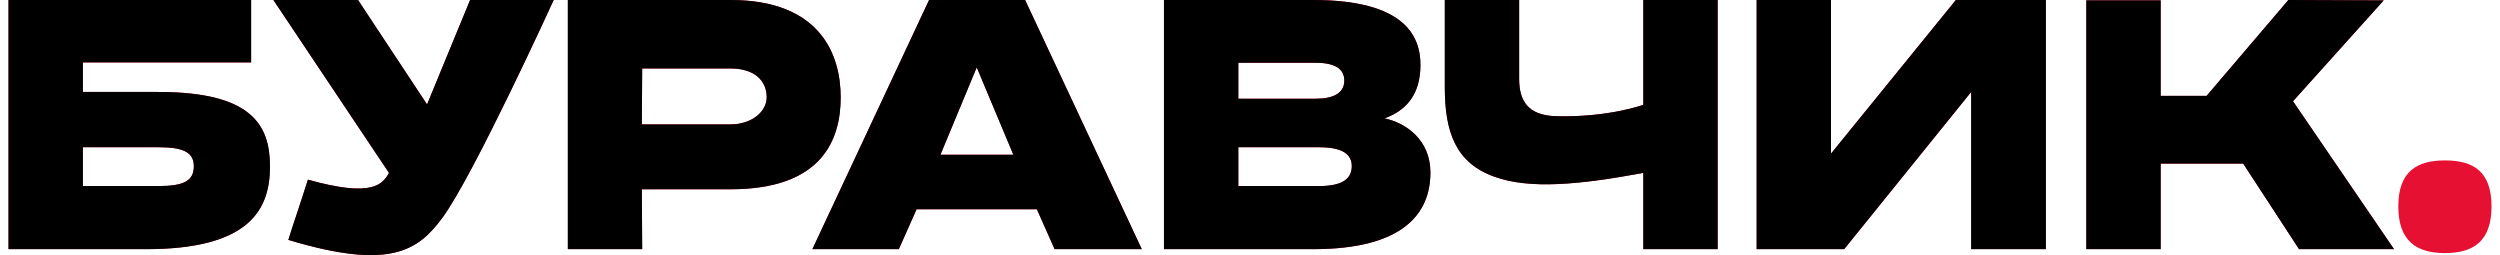
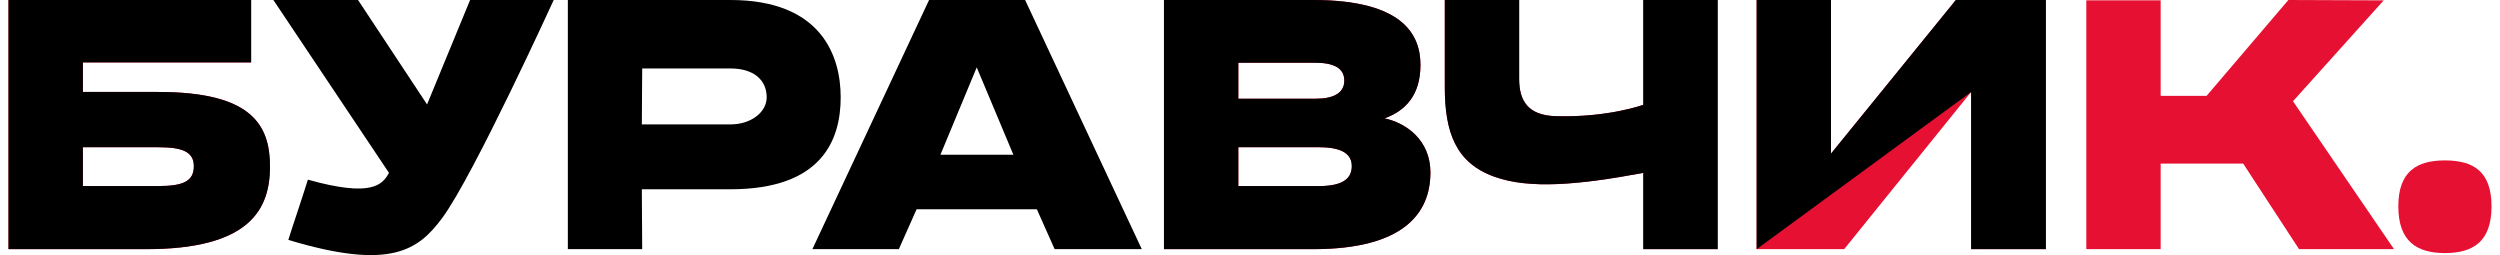
<svg xmlns="http://www.w3.org/2000/svg" width="196" height="20" viewBox="0 0 196 20" fill="none">
  <path d="M6.497 7.21V4.891H19.688V0H0.668V19.534H11.35C19.66 19.562 21.166 16.349 21.166 13.051C21.166 9.781 19.716 7.21 12.409 7.21H6.497ZM6.497 14.588V11.542H12.409C14.25 11.542 15.198 11.877 15.198 13.023C15.198 14.197 14.389 14.588 12.409 14.588H6.497Z" fill="#E61032" />
-   <path d="M36.856 0L33.481 8.188L28.071 0H21.433L30.497 13.554C29.995 14.448 29.214 15.51 24.139 14.085C23.637 15.706 22.911 17.802 22.605 18.808C30.581 21.211 32.784 19.646 34.681 17.075C37.135 13.749 43.41 0 43.41 0H36.856Z" fill="#E61032" />
-   <path d="M50.32 14.839H57.264C64.404 14.839 65.91 11.011 65.91 7.629C65.91 4.388 64.404 0 57.264 0H44.519V19.534H50.348L50.32 14.839ZM50.348 5.366H57.264C59.077 5.366 60.109 6.26 60.109 7.629C60.109 8.775 58.91 9.753 57.264 9.753H50.32L50.348 5.366Z" fill="#E61032" />
-   <path d="M80.369 0H72.839L63.691 19.534H70.468L71.862 16.404H81.289L82.683 19.534H89.516L80.369 0ZM73.731 12.129L76.576 5.282L79.448 12.129H73.731Z" fill="#E61032" />
  <path d="M108.546 9.278C110.247 8.663 111.363 7.406 111.363 5.086C111.363 2.767 110.052 0 102.94 0H91.255V19.534H102.94C110.052 19.534 112.144 16.712 112.144 13.526C112.144 10.983 110.247 9.641 108.546 9.278ZM97.084 4.919H103.135C104.558 4.919 105.395 5.338 105.395 6.316C105.395 7.294 104.558 7.741 103.135 7.741H97.084V4.919ZM97.084 14.588V11.542H103.414C105.255 11.542 105.98 12.101 105.98 13.023C105.98 13.917 105.395 14.588 103.414 14.588H97.084Z" fill="#E61032" />
  <path d="M128.835 0V8.216C128.835 8.216 126.101 9.222 122.002 9.11C119.771 9.055 119.101 7.881 119.101 6.176V0H113.273V6.819C113.273 10.34 114.109 12.771 117.177 13.861C119.91 14.839 123.731 14.504 128.835 13.554V19.534H134.663V0H128.835Z" fill="#E61032" />
  <path d="M137.721 0V19.534H144.582L154.538 7.21V19.534H160.395V0H153.339L143.55 12.045V0H137.721Z" fill="#E61032" />
  <path d="M187.691 19.534L179.771 7.937L186.883 0.028L179.408 0L172.994 7.518H169.396V0.028H163.567V19.534H169.396V12.827H175.866L180.245 19.534H187.691Z" fill="#E61032" />
  <path d="M188.028 16.181C188.028 18.92 189.478 19.842 191.681 19.842C193.912 19.842 195.335 18.92 195.335 16.181C195.335 13.442 193.912 12.576 191.681 12.576C189.478 12.576 188.028 13.442 188.028 16.181Z" fill="#E61032" />
  <path d="M6.497 7.21V4.891H19.688V0H0.668V19.534H11.35C19.66 19.562 21.166 16.349 21.166 13.051C21.166 9.781 19.716 7.21 12.409 7.21H6.497ZM6.497 14.588V11.542H12.409C14.25 11.542 15.198 11.877 15.198 13.023C15.198 14.197 14.389 14.588 12.409 14.588H6.497Z" fill="black" />
  <path d="M36.856 0L33.481 8.188L28.071 0H21.433L30.497 13.554C29.995 14.448 29.214 15.51 24.139 14.085C23.637 15.706 22.911 17.802 22.605 18.808C30.581 21.211 32.784 19.646 34.681 17.075C37.135 13.749 43.41 0 43.41 0H36.856Z" fill="black" />
  <path d="M50.32 14.839H57.264C64.404 14.839 65.91 11.011 65.91 7.629C65.91 4.388 64.404 0 57.264 0H44.519V19.534H50.348L50.32 14.839ZM50.348 5.366H57.264C59.077 5.366 60.109 6.26 60.109 7.629C60.109 8.775 58.91 9.753 57.264 9.753H50.32L50.348 5.366Z" fill="black" />
  <path d="M80.369 0H72.839L63.691 19.534H70.468L71.862 16.404H81.289L82.683 19.534H89.516L80.369 0ZM73.731 12.129L76.576 5.282L79.448 12.129H73.731Z" fill="black" />
  <path d="M108.546 9.278C110.247 8.663 111.363 7.406 111.363 5.086C111.363 2.767 110.052 0 102.94 0H91.255V19.534H102.94C110.052 19.534 112.144 16.712 112.144 13.526C112.144 10.983 110.247 9.641 108.546 9.278ZM97.084 4.919H103.135C104.558 4.919 105.394 5.338 105.394 6.316C105.394 7.294 104.558 7.741 103.135 7.741H97.084V4.919ZM97.084 14.588V11.542H103.414C105.255 11.542 105.98 12.101 105.98 13.023C105.98 13.917 105.395 14.588 103.414 14.588H97.084Z" fill="black" />
  <path d="M128.835 0V8.216C128.835 8.216 126.101 9.222 122.002 9.11C119.771 9.055 119.101 7.881 119.101 6.176V0H113.272V6.819C113.272 10.34 114.109 12.771 117.177 13.861C119.91 14.839 123.731 14.504 128.835 13.554V19.534H134.663V0H128.835Z" fill="black" />
-   <path d="M137.721 0V19.534H144.582L154.538 7.21V19.534H160.395V0H153.339L143.55 12.045V0H137.721Z" fill="black" />
-   <path d="M187.691 19.534L179.771 7.937L186.883 0.028L179.408 0L172.994 7.518H169.396V0.028H163.567V19.534H169.396V12.827H175.866L180.245 19.534H187.691Z" fill="black" />
+   <path d="M137.721 0V19.534L154.538 7.21V19.534H160.395V0H153.339L143.55 12.045V0H137.721Z" fill="black" />
</svg>